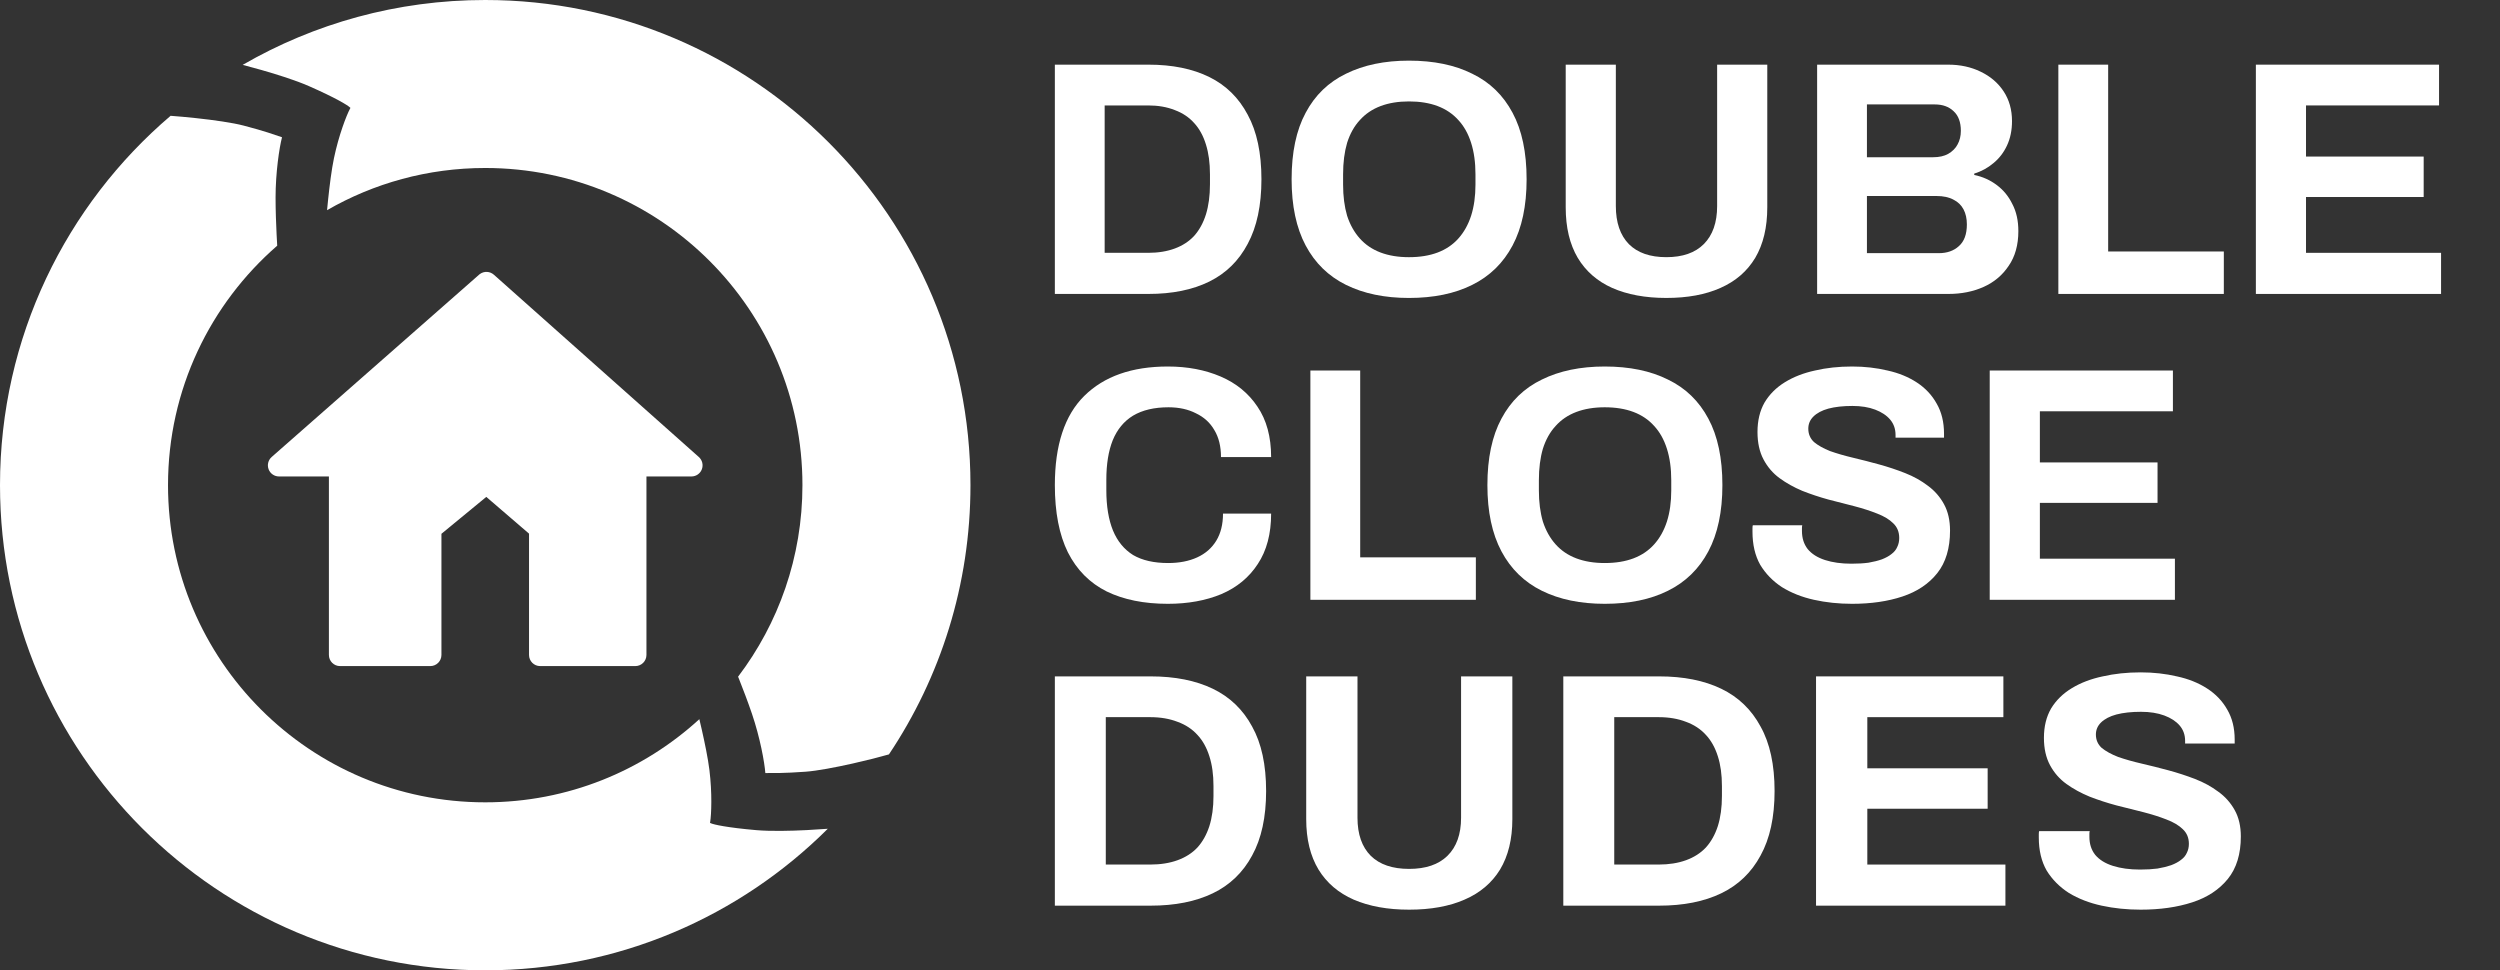
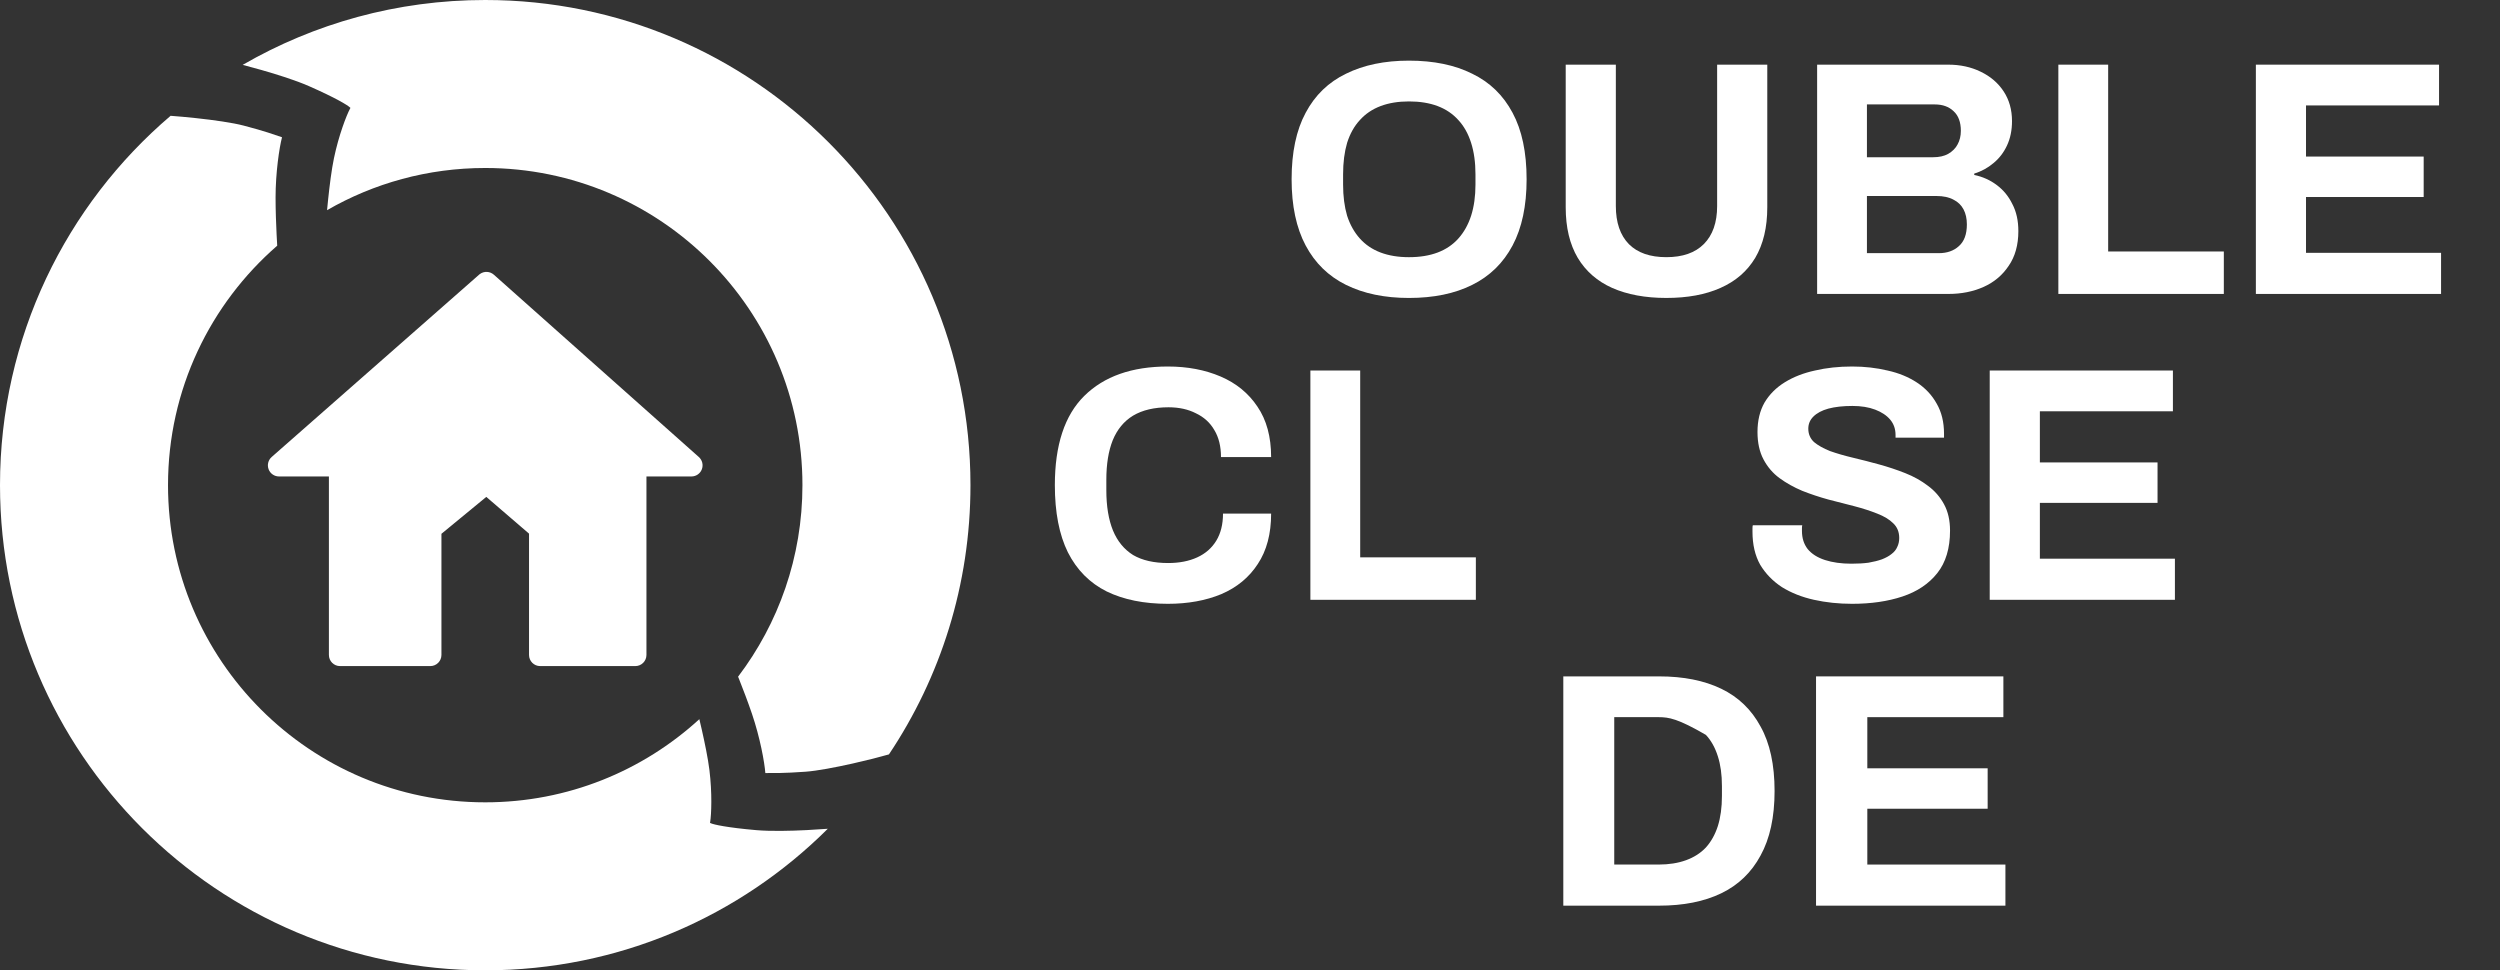
<svg xmlns="http://www.w3.org/2000/svg" width="219" height="85" viewBox="0 0 219 85" fill="none">
  <rect x="0" y="0" width="219" height="85" fill="#333333" stroke="none" />
  <path d="M14.945 10.144C15.604 10.193 16.375 10.262 17.165 10.347C18.731 10.515 20.362 10.745 21.342 11.002C23.22 11.493 24.021 11.793 24.705 12.024C24.467 12.935 24.14 15.127 24.14 17.306C24.14 18.439 24.185 19.619 24.229 20.514C24.249 20.918 24.268 21.264 24.284 21.523C18.423 26.617 14.718 34.126 14.718 42.5C14.718 57.845 27.159 70.284 42.506 70.284C49.736 70.284 56.32 67.523 61.263 62.999C61.325 63.263 61.395 63.56 61.467 63.876C61.728 65.027 62.02 66.43 62.145 67.451C62.396 69.496 62.317 71.352 62.212 71.997L62.197 72.086L62.281 72.122C62.416 72.18 62.771 72.274 63.403 72.38C64.039 72.487 64.964 72.609 66.248 72.72C67.538 72.831 69.272 72.787 70.678 72.716C71.382 72.68 72.006 72.638 72.454 72.604C72.475 72.602 72.495 72.6 72.515 72.599C64.827 80.262 54.22 85 42.506 85C19.031 85 0 65.972 0 42.5C0 29.542 5.8 17.939 14.945 10.144Z" fill="white" />
  <path d="M42.506 0C65.982 0 85.013 19.028 85.013 42.5C85.013 51.226 82.382 59.337 77.871 66.085C77.115 66.303 75.948 66.602 74.721 66.878C73.185 67.223 71.567 67.531 70.557 67.603C68.62 67.743 67.765 67.718 67.043 67.719C66.975 66.78 66.577 64.6 65.875 62.537C65.51 61.465 65.088 60.362 64.757 59.529C64.723 59.442 64.688 59.359 64.656 59.278C68.194 54.616 70.294 48.804 70.294 42.5C70.294 27.155 57.853 14.716 42.506 14.716C37.461 14.716 32.729 16.061 28.65 18.411C28.677 18.127 28.709 17.804 28.745 17.46C28.868 16.286 29.044 14.863 29.255 13.857C29.677 11.84 30.349 10.108 30.657 9.531L30.699 9.452L30.633 9.392C30.523 9.293 30.217 9.09 29.654 8.785C29.086 8.479 28.249 8.066 27.069 7.547C25.884 7.026 24.229 6.508 22.874 6.123C22.247 5.944 21.683 5.793 21.258 5.683C27.509 2.068 34.766 0 42.506 0Z" fill="white" />
  <path d="M42.041 24.003C42.408 23.737 42.916 23.758 43.261 24.064L61.219 40.036C61.521 40.305 61.626 40.733 61.482 41.11C61.338 41.488 60.976 41.738 60.572 41.738H56.629V57.375C56.629 57.913 56.192 58.349 55.654 58.349H47.317C46.779 58.349 46.343 57.913 46.343 57.375V46.748L42.599 43.528L38.67 46.761V57.375C38.67 57.913 38.234 58.349 37.696 58.349H29.786C29.248 58.349 28.812 57.913 28.812 57.375V41.738H24.441C24.036 41.738 23.673 41.487 23.53 41.108C23.387 40.728 23.494 40.3 23.798 40.032L41.97 24.06L42.041 24.003Z" fill="white" />
  <path d="M197.614 25.749V5.664H213.661V9.236H202.006V13.715H212.314V17.258H202.006V22.148H213.837V25.749H197.614Z" fill="white" />
  <path d="M180.312 25.749V5.664H184.675V22.03H194.807V25.749H180.312Z" fill="white" />
  <path d="M159.18 25.749V5.664H170.659C171.713 5.664 172.66 5.869 173.499 6.278C174.358 6.688 175.032 7.264 175.52 8.006C176.008 8.748 176.252 9.616 176.252 10.612C176.252 11.412 176.105 12.124 175.812 12.749C175.52 13.374 175.119 13.891 174.612 14.301C174.124 14.711 173.567 15.013 172.943 15.209V15.326C173.685 15.482 174.339 15.775 174.905 16.204C175.49 16.633 175.949 17.19 176.281 17.873C176.632 18.537 176.808 19.327 176.808 20.244C176.808 21.455 176.525 22.47 175.959 23.29C175.412 24.109 174.68 24.724 173.763 25.134C172.845 25.544 171.82 25.749 170.688 25.749H159.18ZM163.543 22.177H169.839C170.561 22.177 171.147 21.972 171.596 21.562C172.064 21.152 172.298 20.518 172.298 19.659C172.298 19.151 172.201 18.712 172.006 18.341C171.81 17.971 171.518 17.688 171.127 17.492C170.737 17.278 170.239 17.17 169.634 17.17H163.543V22.177ZM163.543 13.774H169.341C169.868 13.774 170.307 13.676 170.659 13.481C171.03 13.266 171.303 12.993 171.479 12.661C171.674 12.31 171.771 11.91 171.771 11.461C171.771 10.7 171.557 10.124 171.127 9.733C170.717 9.343 170.171 9.148 169.487 9.148H163.543V13.774Z" fill="white" />
  <path d="M145.97 26.1C144.135 26.1 142.554 25.808 141.226 25.222C139.918 24.636 138.913 23.758 138.21 22.587C137.507 21.396 137.156 19.922 137.156 18.166V5.664H141.548V18.049C141.548 19.493 141.929 20.606 142.69 21.386C143.452 22.148 144.545 22.528 145.97 22.528C147.395 22.528 148.488 22.148 149.25 21.386C150.031 20.606 150.421 19.493 150.421 18.049V5.664H154.814V18.166C154.814 19.922 154.462 21.396 153.759 22.587C153.057 23.758 152.041 24.636 150.714 25.222C149.406 25.808 147.825 26.1 145.97 26.1Z" fill="white" />
  <path d="M123.423 26.101C121.295 26.101 119.46 25.72 117.918 24.959C116.376 24.197 115.195 23.046 114.375 21.504C113.555 19.962 113.145 18.029 113.145 15.707C113.145 13.345 113.555 11.402 114.375 9.88C115.195 8.338 116.376 7.196 117.918 6.454C119.46 5.693 121.295 5.312 123.423 5.312C125.59 5.312 127.435 5.693 128.958 6.454C130.5 7.196 131.681 8.338 132.501 9.88C133.321 11.402 133.731 13.345 133.731 15.707C133.731 18.029 133.321 19.962 132.501 21.504C131.681 23.046 130.5 24.197 128.958 24.959C127.435 25.72 125.59 26.101 123.423 26.101ZM123.423 22.529C124.38 22.529 125.219 22.392 125.942 22.119C126.664 21.845 127.269 21.435 127.757 20.889C128.245 20.342 128.616 19.679 128.87 18.898C129.124 18.098 129.251 17.19 129.251 16.175V15.267C129.251 14.233 129.124 13.315 128.87 12.515C128.616 11.715 128.245 11.051 127.757 10.524C127.269 9.978 126.664 9.568 125.942 9.294C125.219 9.021 124.38 8.885 123.423 8.885C122.486 8.885 121.657 9.021 120.934 9.294C120.212 9.568 119.607 9.978 119.119 10.524C118.631 11.051 118.26 11.715 118.006 12.515C117.772 13.315 117.655 14.233 117.655 15.267V16.175C117.655 17.19 117.772 18.098 118.006 18.898C118.26 19.679 118.631 20.342 119.119 20.889C119.607 21.435 120.212 21.845 120.934 22.119C121.657 22.392 122.486 22.529 123.423 22.529Z" fill="white" />
-   <path d="M92.405 25.749V5.664H100.604C102.693 5.664 104.47 6.025 105.934 6.747C107.398 7.469 108.521 8.572 109.302 10.055C110.102 11.519 110.502 13.403 110.502 15.706C110.502 17.99 110.102 19.874 109.302 21.357C108.521 22.84 107.398 23.943 105.934 24.666C104.47 25.388 102.693 25.749 100.604 25.749H92.405ZM96.768 22.148H100.575C101.454 22.148 102.234 22.021 102.918 21.767C103.601 21.513 104.167 21.142 104.616 20.654C105.065 20.147 105.407 19.522 105.641 18.78C105.875 18.019 105.993 17.141 105.993 16.145V15.267C105.993 14.272 105.875 13.403 105.641 12.661C105.407 11.9 105.065 11.275 104.616 10.787C104.167 10.28 103.601 9.899 102.918 9.646C102.234 9.372 101.454 9.236 100.575 9.236H96.768V22.148Z" fill="white" />
  <path d="M174.299 52.543V32.457H190.347V36.029H178.692V40.509H189V44.052H178.692V48.941H190.522V52.543H174.299Z" fill="white" />
  <path d="M162.243 52.894C161.072 52.894 159.959 52.777 158.905 52.543C157.851 52.308 156.914 51.938 156.094 51.43C155.293 50.903 154.659 50.249 154.19 49.468C153.741 48.668 153.517 47.702 153.517 46.57C153.517 46.472 153.517 46.375 153.517 46.277C153.517 46.16 153.527 46.072 153.546 46.014H157.88C157.861 46.072 157.851 46.15 157.851 46.248C157.851 46.345 157.851 46.433 157.851 46.511C157.851 47.136 158.017 47.663 158.349 48.092C158.7 48.522 159.208 48.844 159.871 49.059C160.535 49.273 161.306 49.38 162.185 49.38C162.751 49.38 163.249 49.351 163.678 49.293C164.127 49.215 164.518 49.117 164.85 49C165.201 48.863 165.484 48.707 165.699 48.531C165.933 48.356 166.099 48.151 166.197 47.917C166.314 47.682 166.372 47.419 166.372 47.126C166.372 46.599 166.197 46.17 165.845 45.838C165.513 45.506 165.045 45.223 164.44 44.989C163.854 44.755 163.19 44.54 162.448 44.345C161.706 44.149 160.945 43.954 160.164 43.759C159.383 43.544 158.622 43.291 157.88 42.998C157.138 42.685 156.475 42.315 155.889 41.885C155.303 41.456 154.835 40.909 154.483 40.245C154.132 39.582 153.956 38.782 153.956 37.845C153.956 36.849 154.161 35.99 154.571 35.268C155.001 34.546 155.596 33.95 156.357 33.482C157.119 33.014 157.997 32.672 158.993 32.457C159.989 32.223 161.072 32.106 162.243 32.106C163.337 32.106 164.371 32.223 165.347 32.457C166.323 32.672 167.182 33.023 167.924 33.511C168.666 33.999 169.242 34.614 169.652 35.356C170.082 36.098 170.296 36.976 170.296 37.991V38.342H166.05V38.108C166.05 37.581 165.894 37.132 165.582 36.761C165.269 36.39 164.83 36.098 164.264 35.883C163.698 35.668 163.034 35.561 162.273 35.561C161.453 35.561 160.75 35.639 160.164 35.795C159.598 35.951 159.159 36.185 158.846 36.498C158.554 36.791 158.407 37.142 158.407 37.552C158.407 38.02 158.573 38.411 158.905 38.723C159.256 39.016 159.725 39.279 160.311 39.514C160.916 39.728 161.589 39.923 162.331 40.099C163.073 40.275 163.834 40.47 164.615 40.685C165.396 40.899 166.158 41.153 166.899 41.446C167.641 41.739 168.305 42.11 168.891 42.559C169.476 42.988 169.945 43.525 170.296 44.169C170.648 44.813 170.823 45.584 170.823 46.482C170.823 48.024 170.452 49.263 169.711 50.2C168.969 51.137 167.954 51.82 166.665 52.25C165.377 52.679 163.903 52.894 162.243 52.894Z" fill="white" />
-   <path d="M140.574 52.894C138.447 52.894 136.611 52.513 135.069 51.752C133.527 50.991 132.346 49.839 131.526 48.297C130.706 46.755 130.296 44.823 130.296 42.5C130.296 40.138 130.706 38.196 131.526 36.673C132.346 35.131 133.527 33.99 135.069 33.248C136.611 32.487 138.447 32.106 140.574 32.106C142.741 32.106 144.586 32.487 146.109 33.248C147.651 33.99 148.832 35.131 149.652 36.673C150.472 38.196 150.882 40.138 150.882 42.5C150.882 44.823 150.472 46.755 149.652 48.297C148.832 49.839 147.651 50.991 146.109 51.752C144.586 52.513 142.741 52.894 140.574 52.894ZM140.574 49.322C141.531 49.322 142.371 49.185 143.093 48.912C143.815 48.639 144.42 48.229 144.908 47.682C145.396 47.136 145.767 46.472 146.021 45.691C146.275 44.891 146.402 43.983 146.402 42.968V42.061C146.402 41.026 146.275 40.109 146.021 39.309C145.767 38.508 145.396 37.845 144.908 37.318C144.42 36.771 143.815 36.361 143.093 36.088C142.371 35.815 141.531 35.678 140.574 35.678C139.637 35.678 138.808 35.815 138.085 36.088C137.363 36.361 136.758 36.771 136.27 37.318C135.782 37.845 135.411 38.508 135.157 39.309C134.923 40.109 134.806 41.026 134.806 42.061V42.968C134.806 43.983 134.923 44.891 135.157 45.691C135.411 46.472 135.782 47.136 136.27 47.682C136.758 48.229 137.363 48.639 138.085 48.912C138.808 49.185 139.637 49.322 140.574 49.322Z" fill="white" />
  <path d="M114.79 52.543V32.457H119.153V48.824H129.285V52.543H114.79Z" fill="white" />
  <path d="M102.303 52.894C100.214 52.894 98.428 52.533 96.944 51.811C95.46 51.069 94.328 49.927 93.547 48.385C92.786 46.843 92.405 44.881 92.405 42.5C92.405 38.986 93.264 36.381 94.982 34.682C96.719 32.965 99.16 32.106 102.303 32.106C104.021 32.106 105.563 32.399 106.93 32.984C108.296 33.57 109.37 34.448 110.151 35.619C110.951 36.791 111.351 38.264 111.351 40.041H106.959C106.959 39.104 106.764 38.313 106.373 37.669C106.002 37.025 105.465 36.537 104.763 36.205C104.079 35.854 103.279 35.678 102.361 35.678C101.112 35.678 100.077 35.922 99.257 36.41C98.457 36.898 97.862 37.62 97.471 38.577C97.1 39.514 96.915 40.665 96.915 42.032V42.939C96.915 44.345 97.11 45.526 97.5 46.482C97.891 47.419 98.477 48.131 99.257 48.619C100.058 49.088 101.083 49.322 102.332 49.322C103.308 49.322 104.157 49.156 104.88 48.824C105.602 48.492 106.158 48.004 106.549 47.36C106.939 46.716 107.135 45.926 107.135 44.989H111.351C111.351 46.765 110.961 48.239 110.18 49.41C109.419 50.581 108.355 51.459 106.988 52.045C105.622 52.611 104.06 52.894 102.303 52.894Z" fill="white" />
-   <path d="M187.523 79.687C186.325 79.687 185.187 79.57 184.109 79.336C183.031 79.102 182.073 78.731 181.234 78.223C180.416 77.696 179.767 77.042 179.288 76.262C178.828 75.461 178.599 74.495 178.599 73.363C178.599 73.265 178.599 73.168 178.599 73.07C178.599 72.953 178.609 72.865 178.629 72.807H183.061C183.041 72.865 183.031 72.943 183.031 73.041C183.031 73.139 183.031 73.226 183.031 73.305C183.031 73.929 183.201 74.456 183.54 74.885C183.899 75.315 184.418 75.637 185.097 75.852C185.776 76.066 186.565 76.174 187.463 76.174C188.042 76.174 188.551 76.144 188.99 76.086C189.45 76.008 189.849 75.91 190.188 75.793C190.548 75.656 190.837 75.5 191.057 75.325C191.296 75.149 191.466 74.944 191.566 74.71C191.686 74.476 191.746 74.212 191.746 73.919C191.746 73.392 191.566 72.963 191.206 72.631C190.867 72.299 190.388 72.016 189.769 71.782C189.17 71.548 188.491 71.333 187.733 71.138C186.974 70.943 186.195 70.748 185.397 70.552C184.598 70.338 183.82 70.084 183.061 69.791C182.302 69.479 181.623 69.108 181.024 68.678C180.425 68.249 179.946 67.703 179.587 67.039C179.228 66.375 179.048 65.575 179.048 64.638C179.048 63.642 179.258 62.784 179.677 62.062C180.116 61.339 180.725 60.744 181.504 60.276C182.282 59.807 183.181 59.465 184.199 59.251C185.217 59.017 186.325 58.899 187.523 58.899C188.641 58.899 189.699 59.017 190.697 59.251C191.696 59.465 192.574 59.817 193.333 60.305C194.091 60.793 194.68 61.408 195.1 62.149C195.539 62.891 195.758 63.769 195.758 64.784V65.136H191.416V64.901C191.416 64.374 191.256 63.926 190.937 63.555C190.618 63.184 190.168 62.891 189.589 62.676C189.01 62.462 188.332 62.354 187.553 62.354C186.714 62.354 185.996 62.432 185.397 62.589C184.818 62.745 184.369 62.979 184.049 63.291C183.75 63.584 183.6 63.935 183.6 64.345C183.6 64.814 183.77 65.204 184.109 65.516C184.468 65.809 184.948 66.073 185.546 66.307C186.165 66.522 186.854 66.717 187.613 66.892C188.371 67.068 189.15 67.263 189.949 67.478C190.747 67.693 191.526 67.947 192.285 68.239C193.043 68.532 193.722 68.903 194.321 69.352C194.92 69.781 195.399 70.318 195.758 70.962C196.118 71.606 196.297 72.377 196.297 73.275C196.297 74.817 195.918 76.057 195.159 76.994C194.401 77.93 193.363 78.614 192.045 79.043C190.727 79.472 189.22 79.687 187.523 79.687Z" fill="white" />
  <path d="M159.085 79.336V59.251H175.496V62.823H163.577V67.303H174.118V70.845H163.577V75.735H175.675V79.336H159.085Z" fill="white" />
-   <path d="M136.946 79.336V59.251H145.331C147.467 59.251 149.284 59.612 150.781 60.334C152.279 61.056 153.427 62.159 154.225 63.643C155.044 65.107 155.453 66.99 155.453 69.293C155.453 71.577 155.044 73.461 154.225 74.944C153.427 76.428 152.279 77.531 150.781 78.253C149.284 78.975 147.467 79.336 145.331 79.336H136.946ZM141.408 75.735H145.301C146.199 75.735 146.998 75.608 147.697 75.354C148.395 75.1 148.974 74.73 149.434 74.242C149.893 73.734 150.242 73.109 150.482 72.368C150.721 71.606 150.841 70.728 150.841 69.733V68.854C150.841 67.859 150.721 66.99 150.482 66.249C150.242 65.487 149.893 64.863 149.434 64.375C148.974 63.867 148.395 63.487 147.697 63.233C146.998 62.96 146.199 62.823 145.301 62.823H141.408V75.735Z" fill="white" />
-   <path d="M123.438 79.687C121.561 79.687 119.944 79.395 118.586 78.809C117.249 78.224 116.22 77.345 115.502 76.174C114.783 74.983 114.424 73.51 114.424 71.753V59.251H118.916V71.636C118.916 73.08 119.305 74.193 120.084 74.974C120.862 75.735 121.98 76.115 123.438 76.115C124.895 76.115 126.013 75.735 126.792 74.974C127.59 74.193 127.99 73.08 127.99 71.636V59.251H132.482V71.753C132.482 73.51 132.122 74.983 131.404 76.174C130.685 77.345 129.647 78.224 128.289 78.809C126.952 79.395 125.334 79.687 123.438 79.687Z" fill="white" />
-   <path d="M92.405 79.336V59.251H100.79C102.926 59.251 104.743 59.612 106.241 60.334C107.738 61.056 108.886 62.159 109.685 63.643C110.503 65.107 110.912 66.99 110.912 69.293C110.912 71.577 110.503 73.461 109.685 74.944C108.886 76.428 107.738 77.531 106.241 78.253C104.743 78.975 102.926 79.336 100.79 79.336H92.405ZM96.867 75.735H100.76C101.659 75.735 102.457 75.608 103.156 75.354C103.855 75.1 104.434 74.73 104.893 74.242C105.352 73.734 105.702 73.109 105.941 72.368C106.181 71.606 106.301 70.728 106.301 69.733V68.854C106.301 67.859 106.181 66.99 105.941 66.249C105.702 65.487 105.352 64.863 104.893 64.375C104.434 63.867 103.855 63.487 103.156 63.233C102.457 62.96 101.659 62.823 100.76 62.823H96.867V75.735Z" fill="white" />
+   <path d="M136.946 79.336V59.251H145.331C147.467 59.251 149.284 59.612 150.781 60.334C152.279 61.056 153.427 62.159 154.225 63.643C155.044 65.107 155.453 66.99 155.453 69.293C155.453 71.577 155.044 73.461 154.225 74.944C153.427 76.428 152.279 77.531 150.781 78.253C149.284 78.975 147.467 79.336 145.331 79.336H136.946ZM141.408 75.735H145.301C146.199 75.735 146.998 75.608 147.697 75.354C148.395 75.1 148.974 74.73 149.434 74.242C149.893 73.734 150.242 73.109 150.482 72.368C150.721 71.606 150.841 70.728 150.841 69.733V68.854C150.841 67.859 150.721 66.99 150.482 66.249C150.242 65.487 149.893 64.863 149.434 64.375C146.998 62.96 146.199 62.823 145.301 62.823H141.408V75.735Z" fill="white" />
</svg>